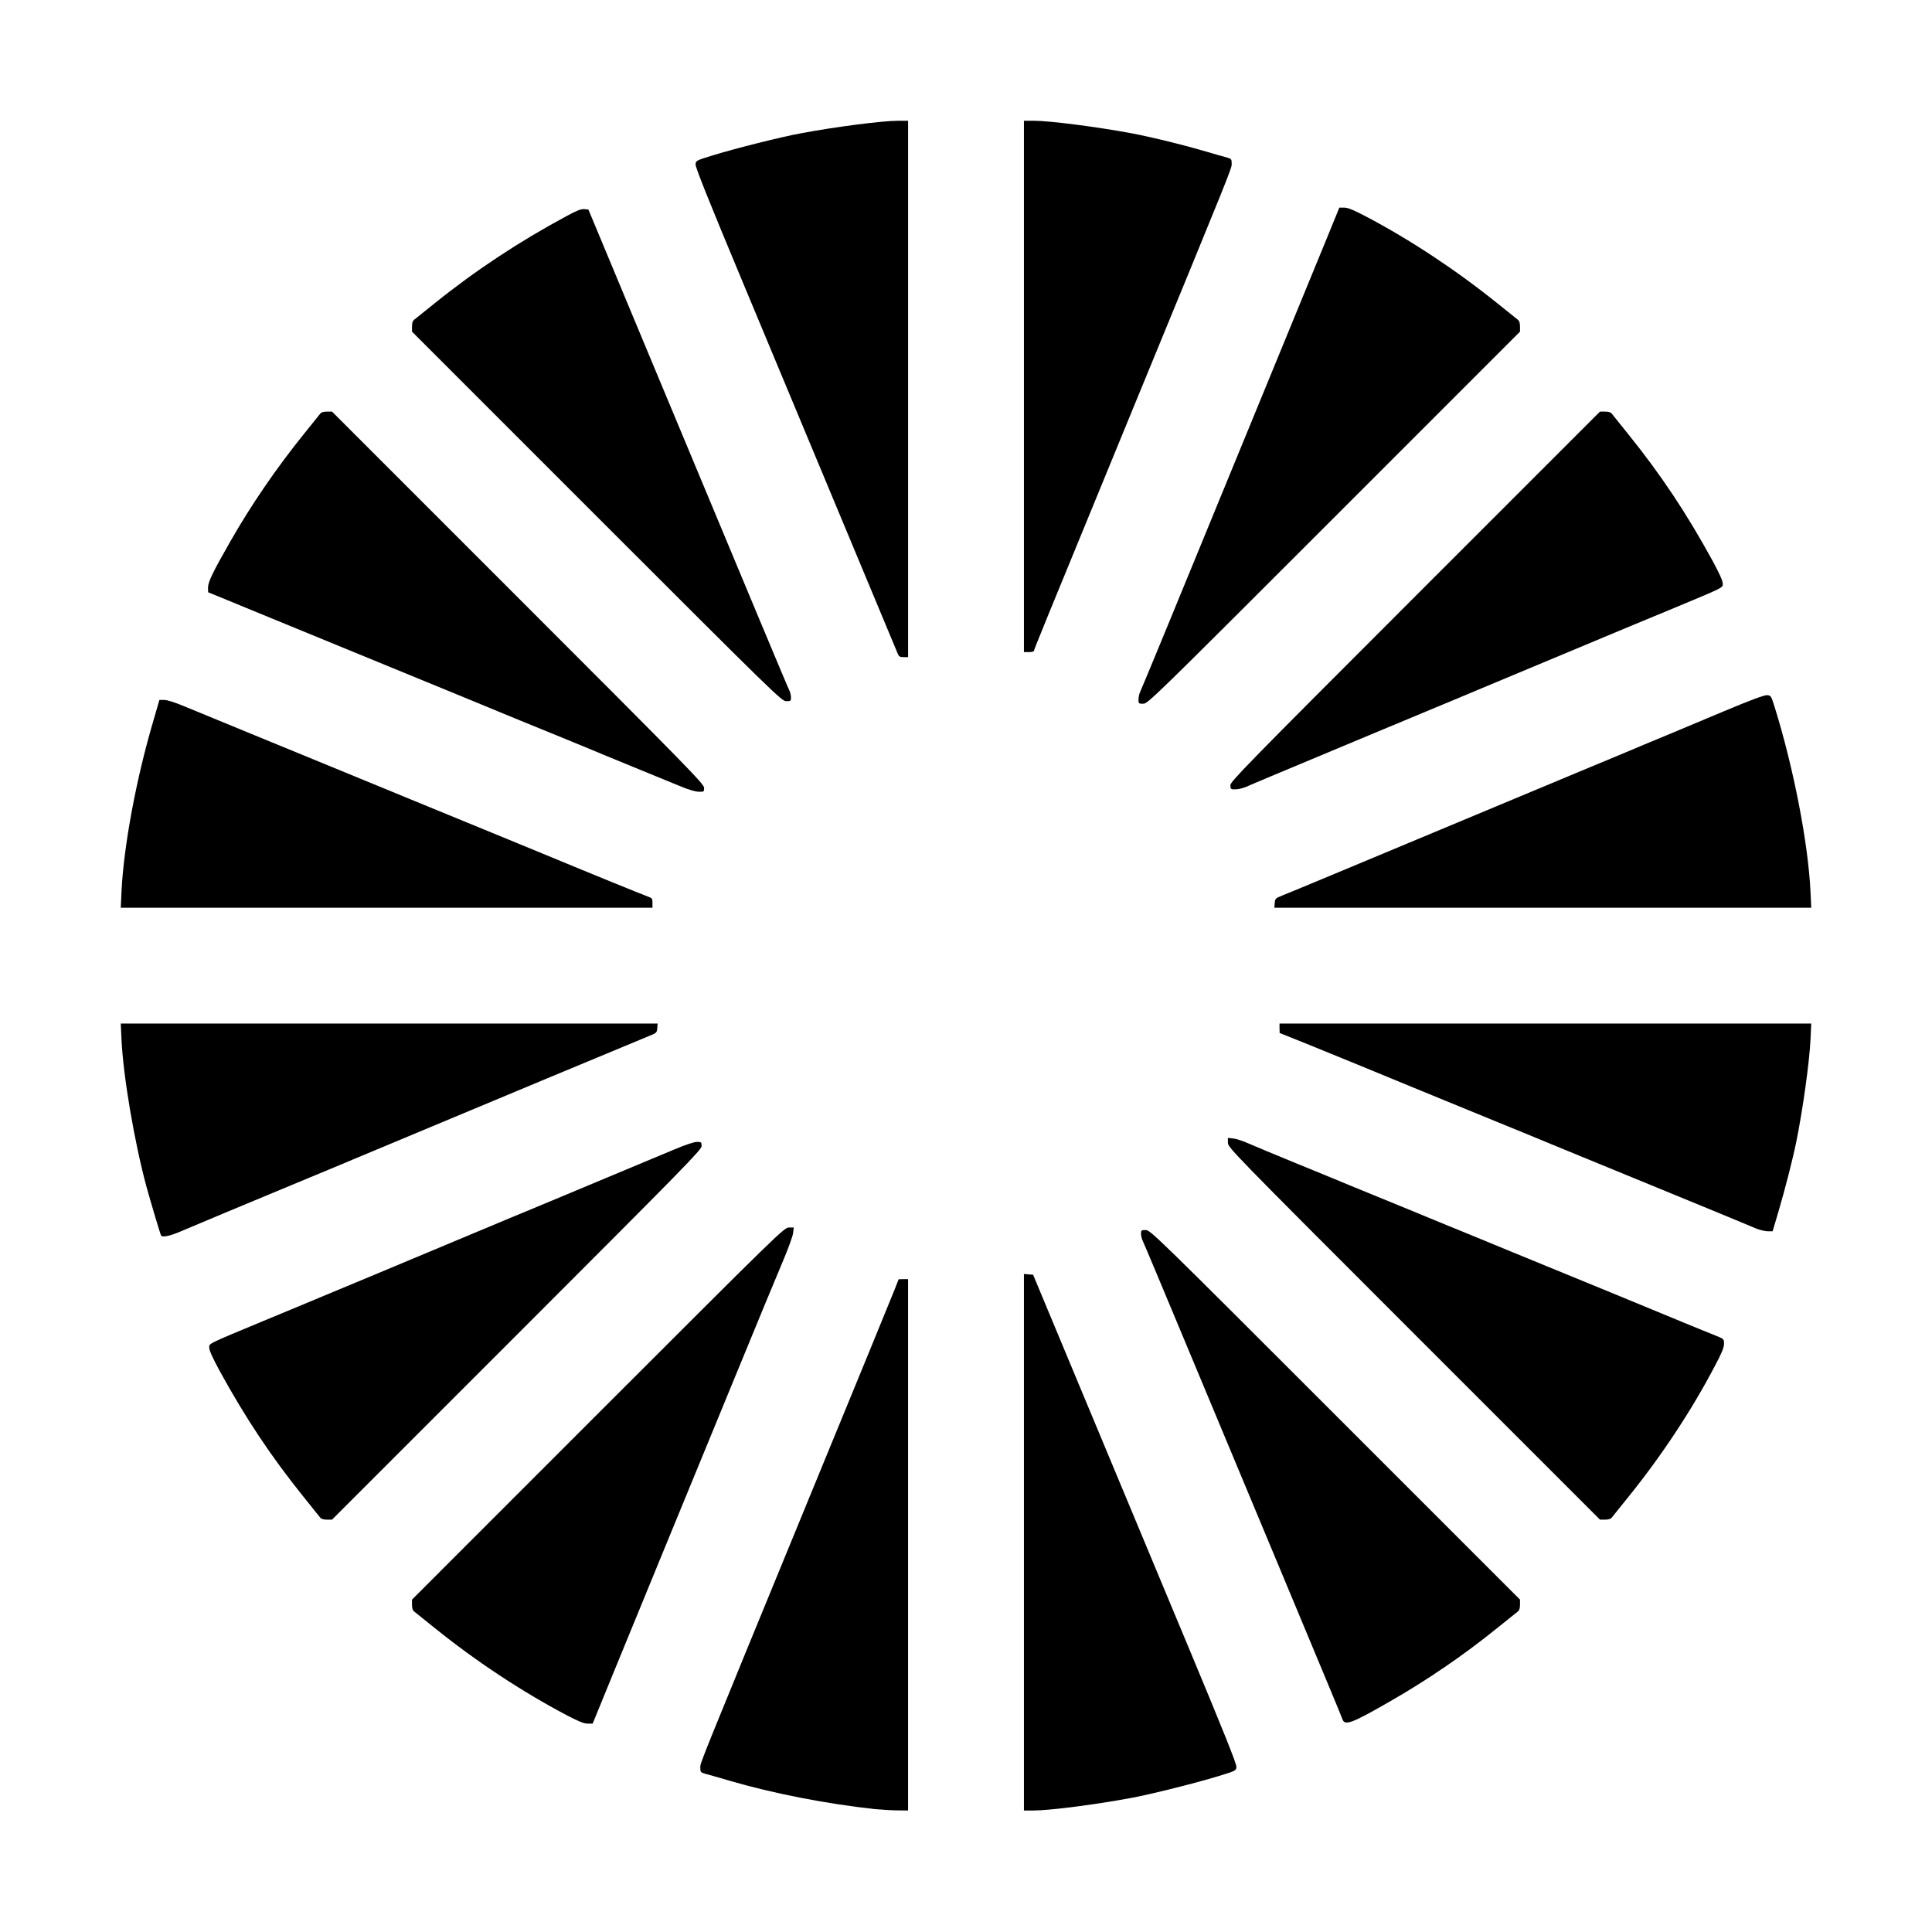
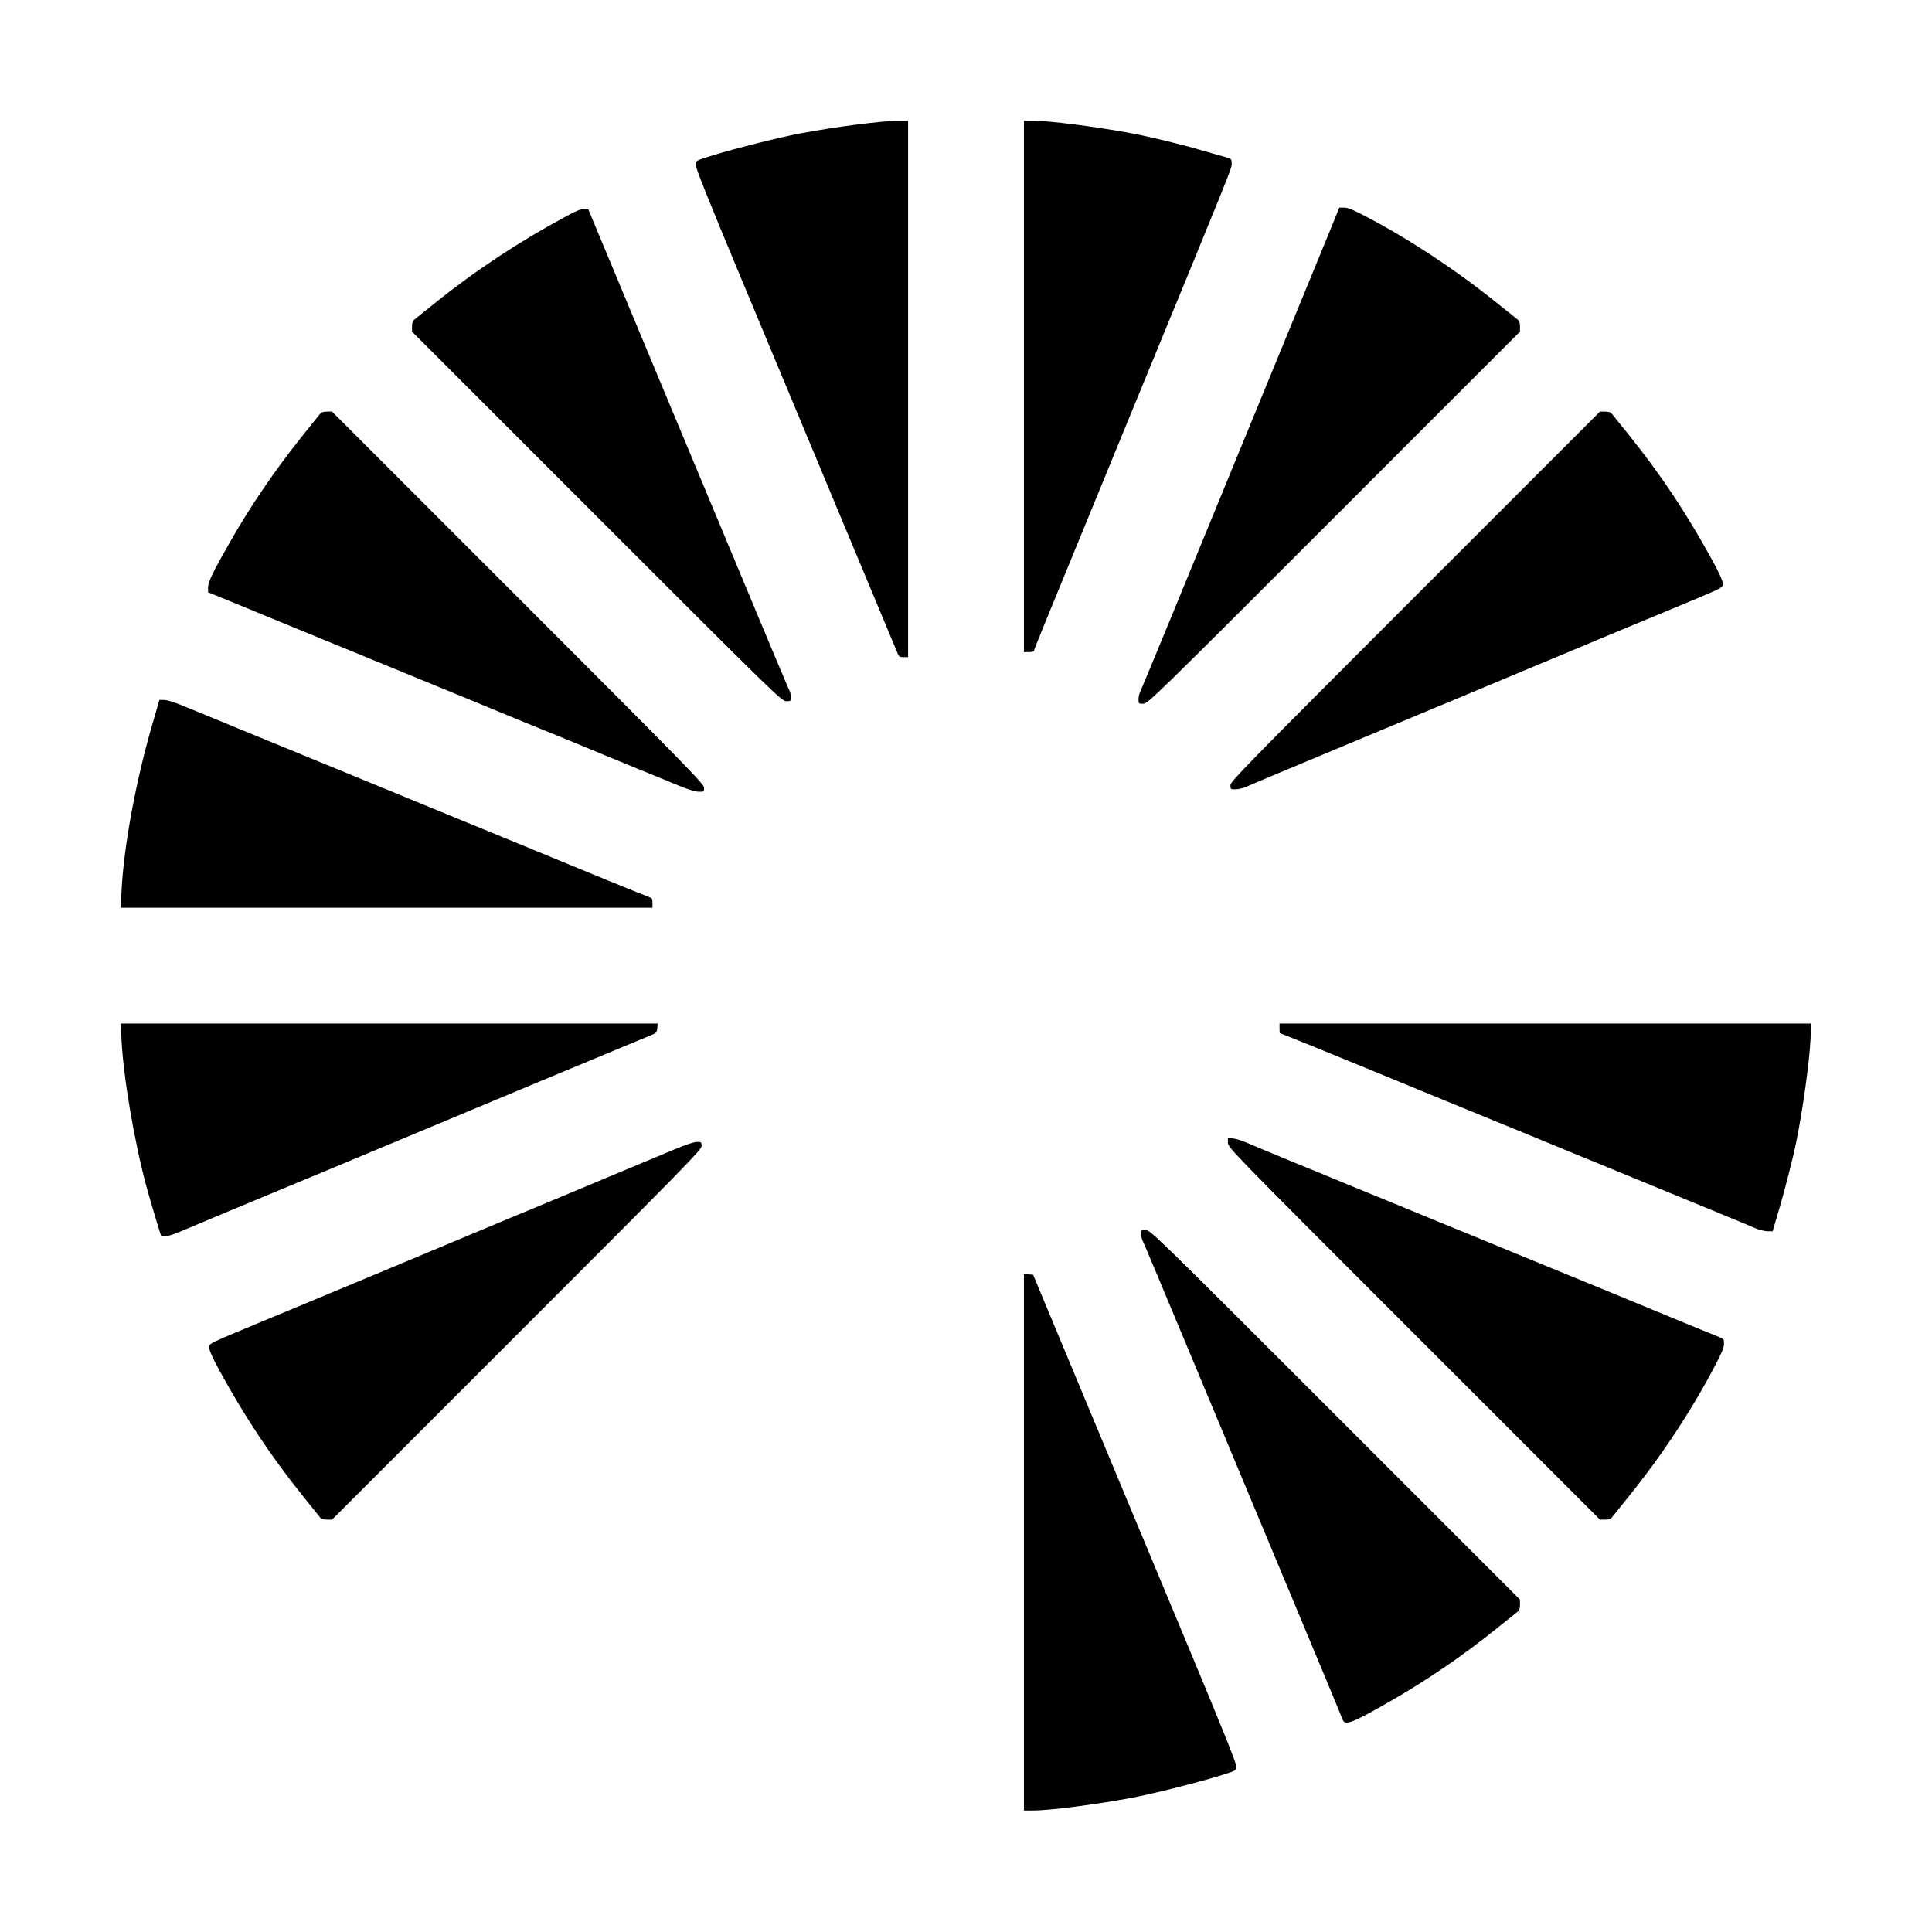
<svg xmlns="http://www.w3.org/2000/svg" width="64" height="64" viewBox="0 0 64 64" fill="none">
-   <path d="M28.976 59.929C27.353 59.75 25.614 59.412 24.158 58.986C23.804 58.882 23.441 58.778 23.358 58.757C23.212 58.715 23.199 58.703 23.199 58.557C23.199 58.386 23.028 58.811 26.928 49.318C28.346 45.877 29.56 42.907 29.635 42.719L29.768 42.377L29.927 42.373H30.081V51.174V59.975L29.698 59.971C29.485 59.967 29.16 59.946 28.976 59.929Z" fill="black" />
  <path d="M33.919 51.087V42.202L34.069 42.215L34.223 42.227L36.067 46.649C37.08 49.08 38.599 52.722 39.441 54.736C40.534 57.356 40.968 58.44 40.959 58.532C40.947 58.657 40.934 58.661 40.363 58.836C39.662 59.053 38.102 59.445 37.477 59.558C36.3 59.779 34.765 59.975 34.244 59.975H33.919V51.087Z" fill="black" />
-   <path d="M18.778 56.822C17.276 56.029 15.758 55.024 14.402 53.931C14.073 53.664 13.768 53.422 13.727 53.389C13.672 53.351 13.648 53.281 13.648 53.16V52.989L19.812 46.824C25.864 40.772 25.977 40.663 26.136 40.663H26.294L26.273 40.843C26.265 40.938 26.123 41.326 25.965 41.706C25.802 42.086 25.068 43.858 24.334 45.648C23.599 47.437 22.553 49.981 22.01 51.299C21.468 52.617 20.713 54.461 20.329 55.395L19.633 57.097H19.466C19.341 57.097 19.17 57.026 18.778 56.822Z" fill="black" />
  <path d="M44.475 56.964C44.384 56.726 44.033 55.883 42.407 51.988C41.447 49.694 40.046 46.336 39.291 44.526C38.536 42.715 37.894 41.185 37.86 41.118C37.827 41.055 37.798 40.943 37.798 40.872C37.798 40.755 37.806 40.747 37.952 40.747C38.106 40.747 38.277 40.913 44.229 46.866L50.352 52.989V53.16C50.352 53.281 50.327 53.352 50.273 53.389C50.231 53.422 49.927 53.664 49.597 53.931C48.471 54.841 47.274 55.658 46.035 56.367C44.797 57.08 44.555 57.172 44.475 56.964Z" fill="black" />
  <path d="M10.598 50.261C10.565 50.219 10.323 49.914 10.056 49.585C8.988 48.259 8.137 46.982 7.27 45.401C7.045 44.984 6.932 44.738 6.932 44.647C6.932 44.496 6.844 44.542 8.726 43.758C9.08 43.612 9.589 43.399 9.852 43.291C10.114 43.182 10.557 42.999 10.832 42.882C11.37 42.661 13.543 41.752 15.045 41.122C15.549 40.909 16.179 40.647 16.442 40.538C16.705 40.425 17.151 40.242 17.435 40.125C17.714 40.008 18.165 39.821 18.436 39.708C18.703 39.595 19.562 39.237 20.342 38.911C21.122 38.586 22.023 38.206 22.348 38.073C22.703 37.923 22.995 37.827 23.086 37.827C23.232 37.827 23.241 37.835 23.241 37.965C23.241 38.086 22.744 38.594 17.118 44.221L10.999 50.34H10.828C10.707 50.34 10.636 50.315 10.598 50.261Z" fill="black" />
  <path d="M46.836 44.175C40.784 38.123 40.676 38.011 40.676 37.852V37.694L40.855 37.714C40.951 37.723 41.181 37.798 41.364 37.881C41.547 37.96 42.232 38.248 42.886 38.515C43.541 38.782 44.384 39.128 44.763 39.287C45.539 39.604 47.037 40.217 47.913 40.58C48.234 40.709 49.235 41.122 50.136 41.493C51.032 41.86 52.509 42.469 53.41 42.836C54.307 43.208 55.383 43.65 55.796 43.821C56.209 43.992 56.672 44.179 56.83 44.242C57.11 44.355 57.11 44.355 57.11 44.517C57.11 44.638 57.035 44.822 56.813 45.239C56.046 46.707 55.045 48.221 53.944 49.585C53.677 49.914 53.435 50.219 53.401 50.261C53.364 50.315 53.293 50.34 53.172 50.34H53.001L46.836 44.175Z" fill="black" />
  <path d="M5.335 40.926C5.306 40.872 4.989 39.808 4.851 39.308C4.446 37.806 4.083 35.654 4.025 34.44L4 33.906H12.893H21.785L21.773 34.06C21.76 34.206 21.748 34.219 21.531 34.306C21.326 34.386 15.716 36.726 12.188 38.202C11.466 38.507 10.603 38.865 10.269 39.003C9.935 39.141 9.447 39.345 9.185 39.454C8.467 39.75 6.423 40.605 5.985 40.792C5.627 40.947 5.376 40.997 5.335 40.926Z" fill="black" />
  <path d="M58.152 40.688C57.944 40.596 55.85 39.733 54.148 39.036C53.769 38.882 52.718 38.448 51.812 38.077C50.907 37.702 49.902 37.289 49.581 37.16C46.953 36.083 46.173 35.762 44.972 35.266C44.547 35.091 43.792 34.782 43.295 34.582L42.39 34.219L42.386 34.065V33.906H51.195H60L59.975 34.44C59.938 35.191 59.725 36.73 59.504 37.827C59.391 38.382 59.124 39.424 58.92 40.113L58.72 40.788H58.549C58.457 40.784 58.278 40.742 58.152 40.688Z" fill="black" />
  <path d="M4.025 29.539C4.096 28.025 4.517 25.773 5.089 23.846L5.28 23.187H5.443C5.543 23.187 5.789 23.266 6.09 23.391C6.361 23.504 7.366 23.917 8.33 24.313C9.293 24.709 10.344 25.139 10.665 25.272C10.986 25.406 11.671 25.685 12.188 25.898C12.705 26.111 13.389 26.39 13.71 26.524C14.428 26.82 15.616 27.308 16.859 27.817C17.376 28.029 18.015 28.292 18.277 28.401C19.52 28.918 21.243 29.619 21.456 29.698C21.602 29.748 21.614 29.765 21.614 29.91V30.069H12.805H4L4.025 29.539Z" fill="black" />
-   <path d="M42.227 29.915C42.24 29.768 42.252 29.756 42.469 29.668C42.594 29.622 44.455 28.847 46.599 27.95C48.742 27.053 51.316 25.981 52.313 25.564C53.31 25.151 54.277 24.747 54.461 24.667C54.645 24.592 55.02 24.434 55.295 24.321C55.57 24.204 56.384 23.866 57.105 23.562C58.019 23.178 58.453 23.02 58.54 23.028C58.665 23.041 58.674 23.057 58.786 23.416C59.412 25.422 59.9 27.933 59.975 29.539L60 30.069H51.107H42.215L42.227 29.915Z" fill="black" />
  <path d="M22.511 26.035C22.261 25.935 21.685 25.698 21.239 25.514C20.793 25.331 20.275 25.118 20.092 25.043C19.908 24.964 19.178 24.663 18.465 24.371C17.756 24.084 16.955 23.754 16.692 23.646C16.43 23.537 15.846 23.295 15.399 23.112C13.226 22.219 9.781 20.805 9.018 20.492C8.547 20.296 7.875 20.021 7.529 19.879L6.895 19.62L6.891 19.462C6.891 19.279 7.053 18.945 7.625 17.944C8.33 16.709 9.147 15.52 10.056 14.39C10.323 14.061 10.565 13.756 10.599 13.714C10.636 13.66 10.707 13.635 10.828 13.635H10.999L17.164 19.8C22.82 25.456 23.324 25.973 23.324 26.098C23.324 26.227 23.32 26.232 23.149 26.227C23.037 26.227 22.799 26.157 22.511 26.035Z" fill="black" />
  <path d="M40.759 26.011C40.759 25.89 41.255 25.381 46.882 19.754L53.001 13.635H53.172C53.293 13.635 53.364 13.66 53.401 13.714C53.435 13.756 53.677 14.061 53.944 14.39C55.028 15.737 55.862 16.993 56.73 18.574C56.955 18.991 57.068 19.237 57.068 19.329C57.068 19.479 57.155 19.433 55.274 20.217C54.92 20.363 54.402 20.58 54.127 20.692C53.852 20.809 53.41 20.989 53.147 21.101C52.617 21.322 50.377 22.257 48.955 22.853C48.45 23.066 47.812 23.333 47.537 23.445C47.262 23.562 46.811 23.75 46.536 23.863C46.261 23.979 45.819 24.159 45.556 24.271C45.105 24.459 43.524 25.118 42.115 25.71C41.773 25.856 41.397 26.011 41.289 26.061C41.176 26.111 41.014 26.148 40.922 26.148C40.767 26.148 40.759 26.144 40.759 26.011Z" fill="black" />
  <path d="M37.714 23.174C37.714 23.095 37.739 22.978 37.773 22.911C37.806 22.845 38.244 21.785 38.749 20.559C39.254 19.333 40.167 17.11 40.78 15.616C43.028 10.144 43.566 8.838 43.962 7.871L44.367 6.878H44.53C44.655 6.878 44.834 6.953 45.255 7.174C46.715 7.942 48.234 8.947 49.598 10.044C49.927 10.311 50.232 10.553 50.273 10.586C50.328 10.624 50.352 10.694 50.352 10.816V10.986L44.188 17.151C38.194 23.145 38.023 23.312 37.869 23.312C37.723 23.312 37.714 23.308 37.714 23.174Z" fill="black" />
  <path d="M19.77 17.109L13.648 10.986V10.815C13.648 10.694 13.672 10.623 13.727 10.586C13.768 10.553 14.073 10.311 14.402 10.044C15.745 8.963 17.193 8.004 18.778 7.153C19.103 6.974 19.249 6.92 19.353 6.928L19.491 6.94L21.36 11.424C25.026 20.213 26.085 22.749 26.144 22.861C26.177 22.924 26.202 23.032 26.202 23.103C26.202 23.22 26.194 23.228 26.048 23.228C25.894 23.228 25.723 23.061 19.77 17.109Z" fill="black" />
  <path d="M29.731 21.635C29.635 21.406 26.219 13.214 24.576 9.28C23.471 6.632 23.032 5.535 23.041 5.443C23.053 5.318 23.066 5.314 23.637 5.139C24.338 4.922 25.898 4.53 26.524 4.417C27.7 4.196 29.235 4 29.76 4H30.082V12.884V21.768H29.931C29.806 21.768 29.777 21.752 29.731 21.635Z" fill="black" />
  <path d="M33.919 12.801V4H34.244C34.765 4 36.3 4.196 37.472 4.413C38.111 4.534 39.095 4.772 39.842 4.989C40.196 5.093 40.559 5.197 40.647 5.218C40.788 5.26 40.801 5.272 40.801 5.418C40.801 5.585 40.884 5.385 37.61 13.343C34.444 21.047 34.252 21.514 34.252 21.56C34.252 21.581 34.177 21.602 34.086 21.602H33.919V12.801Z" fill="black" />
</svg>